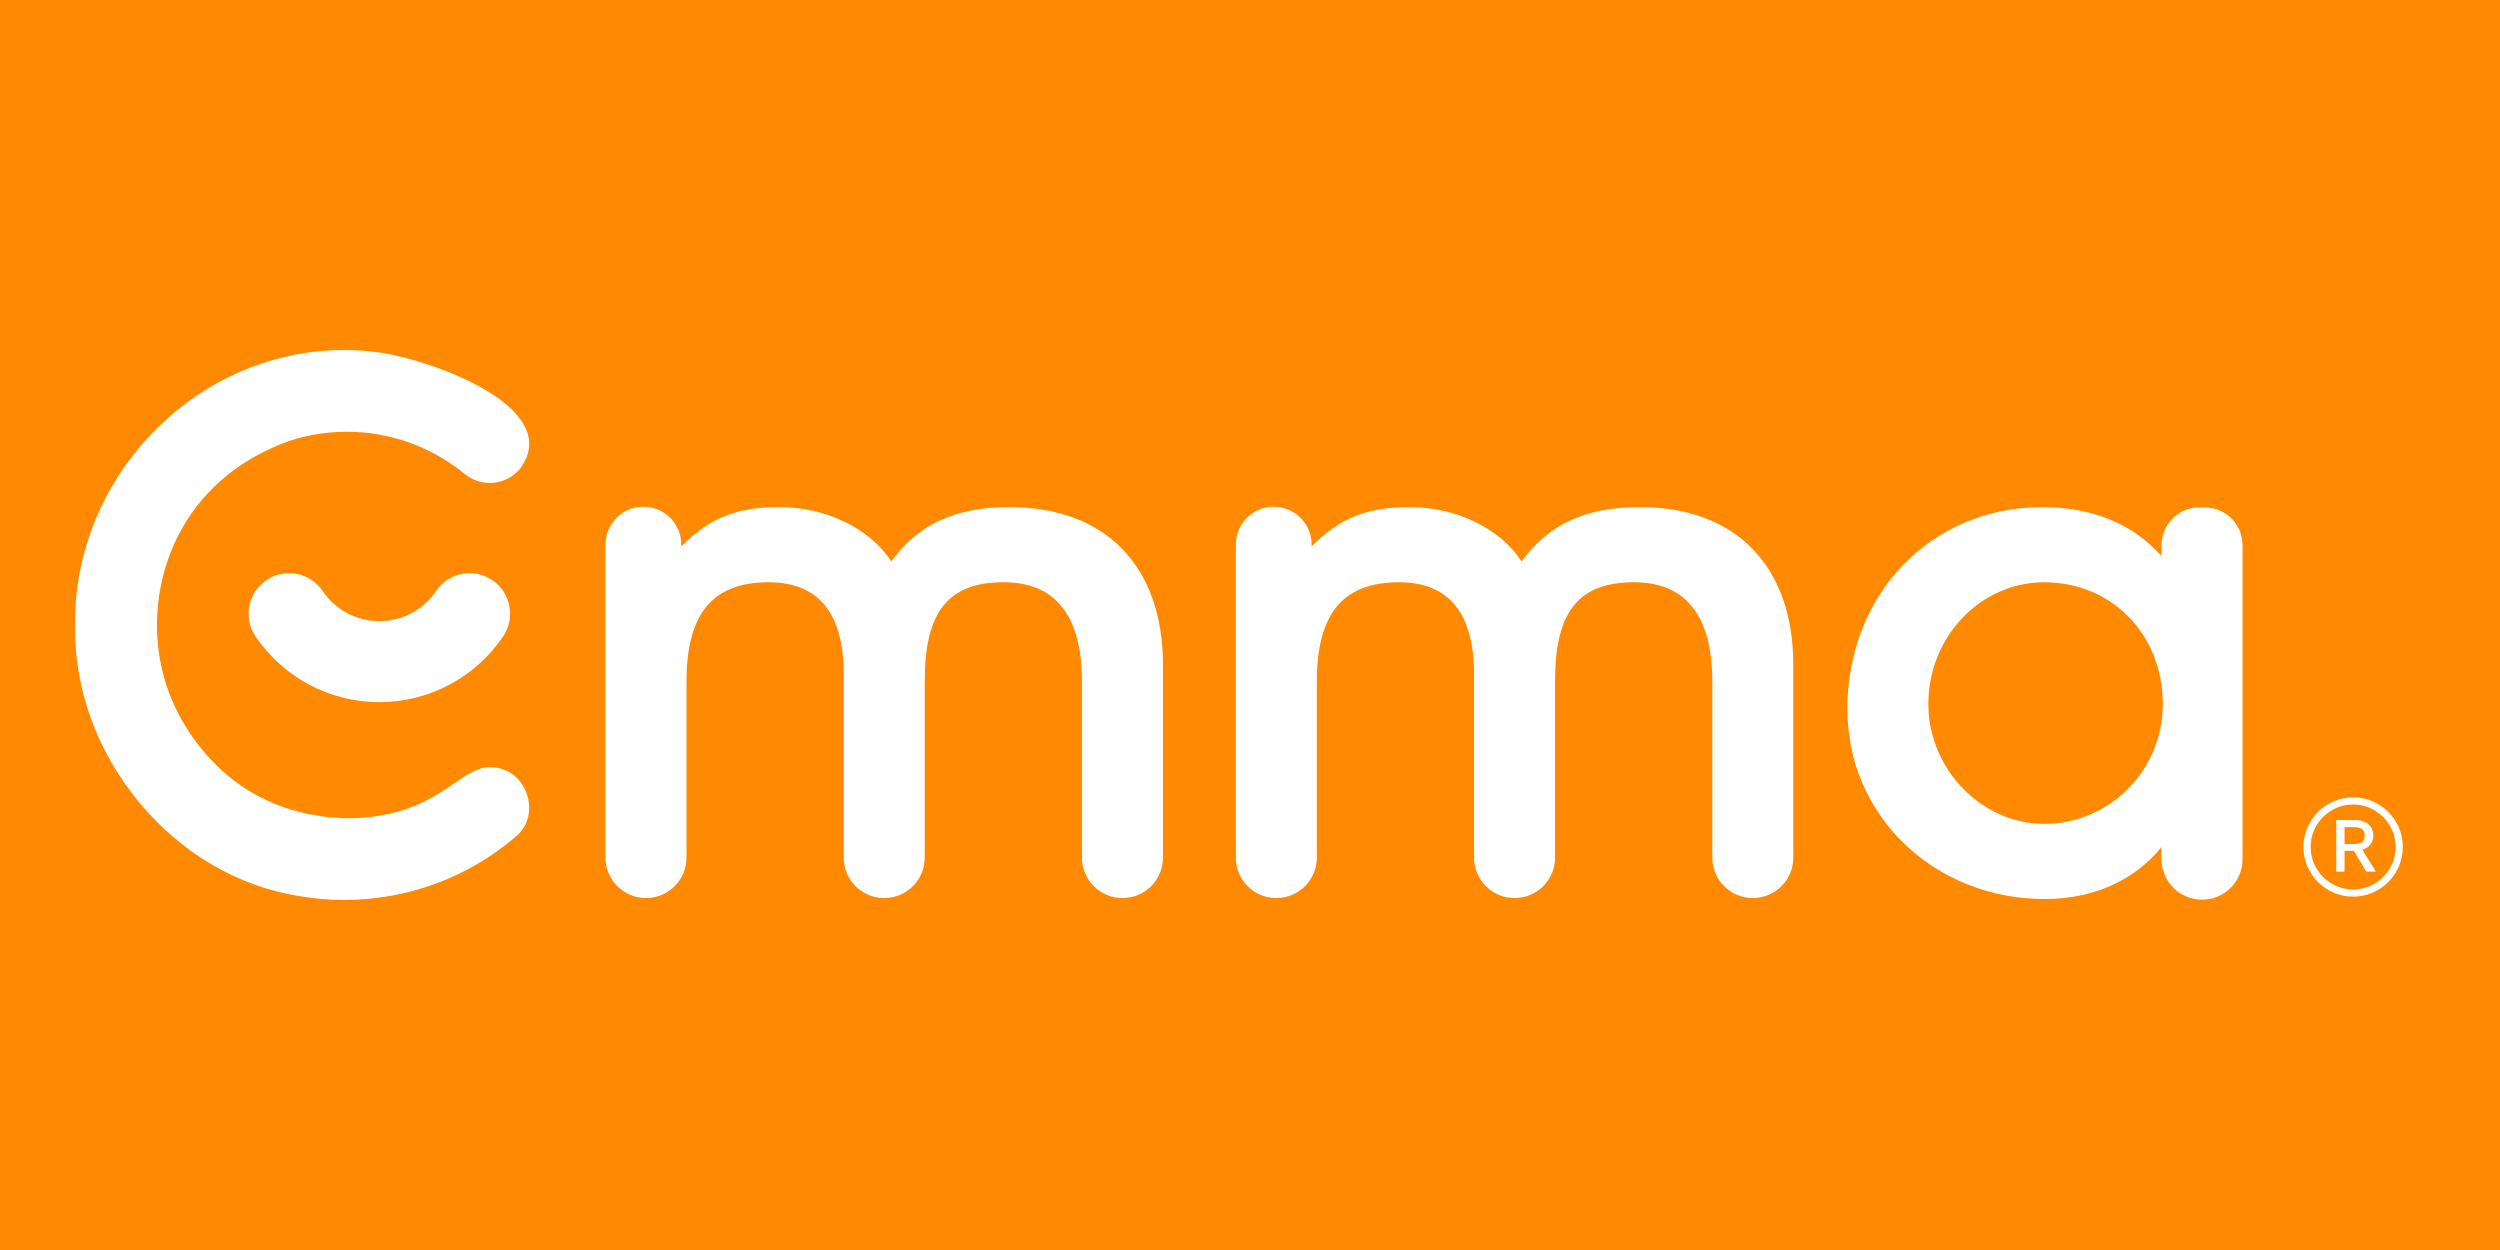
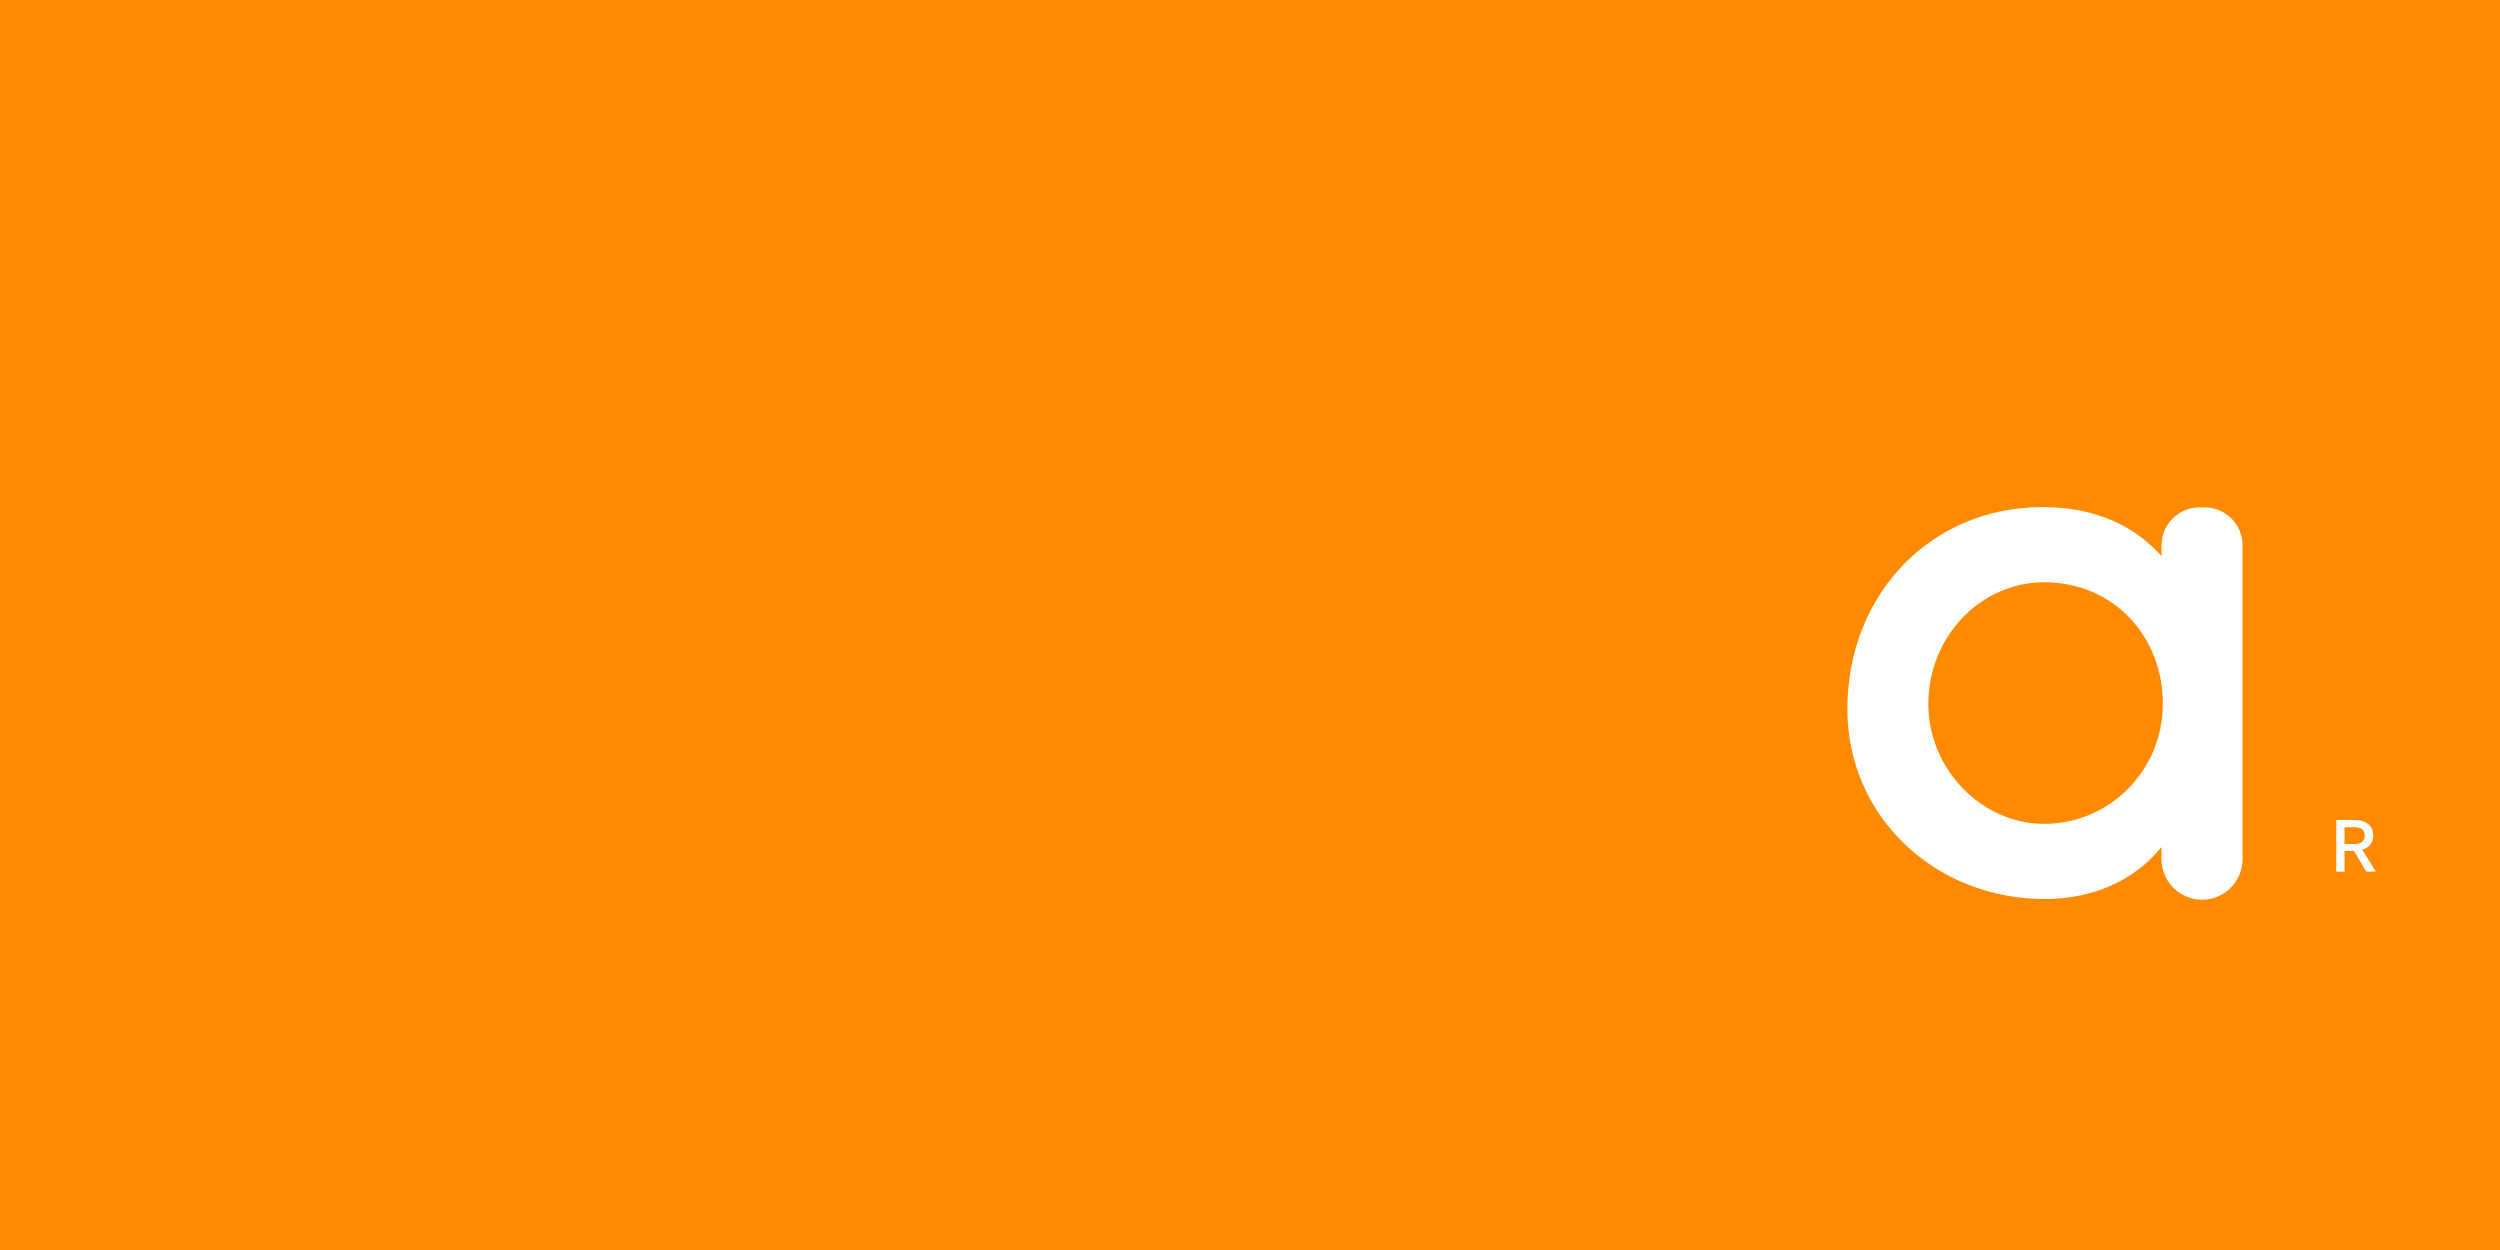
<svg xmlns="http://www.w3.org/2000/svg" width="100" height="50" viewBox="0 0 100 50" fill="none">
  <rect width="100" height="50" fill="#FF8900" />
-   <path d="M40.381 20.283C38.221 20.283 36.743 20.957 35.65 22.457C34.796 21.141 33.056 20.283 31.163 20.283C29.48 20.283 28.366 20.719 27.253 21.859V21.784C27.253 20.947 26.574 20.268 25.736 20.268C24.899 20.268 24.22 20.947 24.22 21.784V34.302C24.22 35.197 24.945 35.922 25.84 35.922H25.84C26.735 35.922 27.46 35.197 27.46 34.302V27.252C27.46 24.549 28.505 23.29 30.747 23.29C32.739 23.29 33.749 24.527 33.749 26.967V34.302C33.749 35.197 34.475 35.922 35.369 35.922H35.37C36.264 35.922 36.99 35.197 36.99 34.302V27.227C36.99 24.467 37.934 23.29 40.147 23.29C42.225 23.29 43.279 24.632 43.279 27.279V34.302C43.279 35.197 44.004 35.922 44.899 35.922C45.794 35.922 46.519 35.197 46.519 34.302V26.603C46.519 22.646 44.224 20.283 40.381 20.283Z" fill="white" />
-   <path d="M65.594 20.283C63.434 20.283 61.956 20.957 60.863 22.457C60.009 21.141 58.268 20.283 56.376 20.283C54.693 20.283 53.579 20.719 52.465 21.859V21.784C52.465 20.947 51.787 20.268 50.949 20.268C50.111 20.268 49.433 20.947 49.433 21.784V34.302C49.433 35.197 50.158 35.922 51.053 35.922C51.947 35.922 52.673 35.197 52.673 34.302V27.252C52.673 24.549 53.718 23.29 55.96 23.29C57.952 23.29 58.962 24.527 58.962 26.967V34.302C58.962 35.197 59.688 35.922 60.582 35.922H60.582C61.477 35.922 62.203 35.197 62.203 34.302V27.227C62.203 24.467 63.147 23.29 65.36 23.29C67.438 23.29 68.492 24.632 68.492 27.279V34.302C68.492 35.197 69.217 35.922 70.112 35.922C71.007 35.922 71.732 35.197 71.732 34.302V26.603C71.732 22.646 69.437 20.283 65.594 20.283Z" fill="white" />
  <path d="M86.513 28.161C86.513 30.804 84.386 32.954 81.772 32.954C79.258 32.954 77.134 30.759 77.134 28.161C77.134 25.475 79.215 23.29 81.772 23.29C84.475 23.29 86.513 25.384 86.513 28.161ZM86.461 21.811V22.247C85.327 20.959 83.694 20.283 81.694 20.283C77.247 20.283 73.894 23.759 73.894 28.369C73.894 32.626 77.365 35.961 81.798 35.961C83.728 35.961 85.386 35.212 86.461 33.882V34.367C86.461 35.262 87.187 35.987 88.082 35.987C88.976 35.987 89.702 35.262 89.702 34.367V21.811C89.702 20.973 89.023 20.294 88.185 20.294H87.978C87.14 20.294 86.461 20.973 86.461 21.811Z" fill="white" />
-   <path d="M19.767 30.7L19.753 30.698C19.204 30.627 18.78 30.917 18.192 31.318C17.328 31.908 16.253 32.642 14.171 32.73C12.129 32.754 10.316 32.108 8.924 30.86C7.674 29.739 6.72 28.164 6.406 26.423C5.818 23.171 7.242 19.197 11.543 17.647C12.38 17.367 13.262 17.242 14.168 17.275C15.789 17.341 17.321 17.926 18.601 18.968C19.271 19.507 20.236 19.415 20.797 18.758C21.19 18.22 21.273 17.692 21.039 17.159C20.264 15.399 16.422 14.235 15.092 14.089C14.645 14.029 14.197 14 13.751 14C11.216 14 8.724 14.947 6.75 16.692C4.339 18.821 2.973 21.85 3.001 25.002C2.963 27.528 3.871 30.04 5.559 32.084C7.257 34.138 9.548 35.476 12.012 35.85C12.587 35.95 13.172 36 13.757 36C16.279 36 18.715 35.104 20.616 33.477C21.106 33.085 21.286 32.451 21.091 31.817C20.895 31.177 20.387 30.749 19.767 30.7Z" fill="white" />
-   <path d="M18.477 22.956C18.052 23.038 17.684 23.281 17.442 23.639C16.931 24.394 16.083 24.845 15.174 24.845C14.264 24.845 13.416 24.394 12.905 23.639C12.663 23.281 12.295 23.038 11.87 22.956C11.767 22.936 11.663 22.926 11.56 22.926C11.239 22.926 10.926 23.022 10.655 23.205C9.915 23.706 9.72 24.715 10.221 25.455C11.336 27.102 13.187 28.086 15.174 28.086C17.16 28.086 19.012 27.102 20.126 25.455C20.627 24.715 20.432 23.706 19.692 23.205C19.334 22.962 18.903 22.874 18.477 22.956Z" fill="white" />
  <path d="M93.782 33.759V33.089H94.216C94.446 33.089 94.588 33.199 94.588 33.414C94.588 33.685 94.408 33.759 94.21 33.759H93.782ZM94.933 33.411C94.933 33.092 94.715 32.8 94.181 32.8H93.449V34.865H93.782V34.036H94.157L94.65 34.865H95.036L94.491 33.989C94.788 33.898 94.933 33.691 94.933 33.411Z" fill="white" />
-   <path d="M94.125 35.578C93.188 35.578 92.426 34.816 92.426 33.879C92.426 32.942 93.188 32.18 94.125 32.18C95.062 32.18 95.824 32.942 95.824 33.879C95.824 34.816 95.062 35.578 94.125 35.578ZM94.125 31.892C93.029 31.892 92.138 32.783 92.138 33.879C92.138 34.975 93.029 35.866 94.125 35.866C95.221 35.866 96.112 34.975 96.112 33.879C96.112 32.783 95.221 31.892 94.125 31.892Z" fill="white" />
</svg>